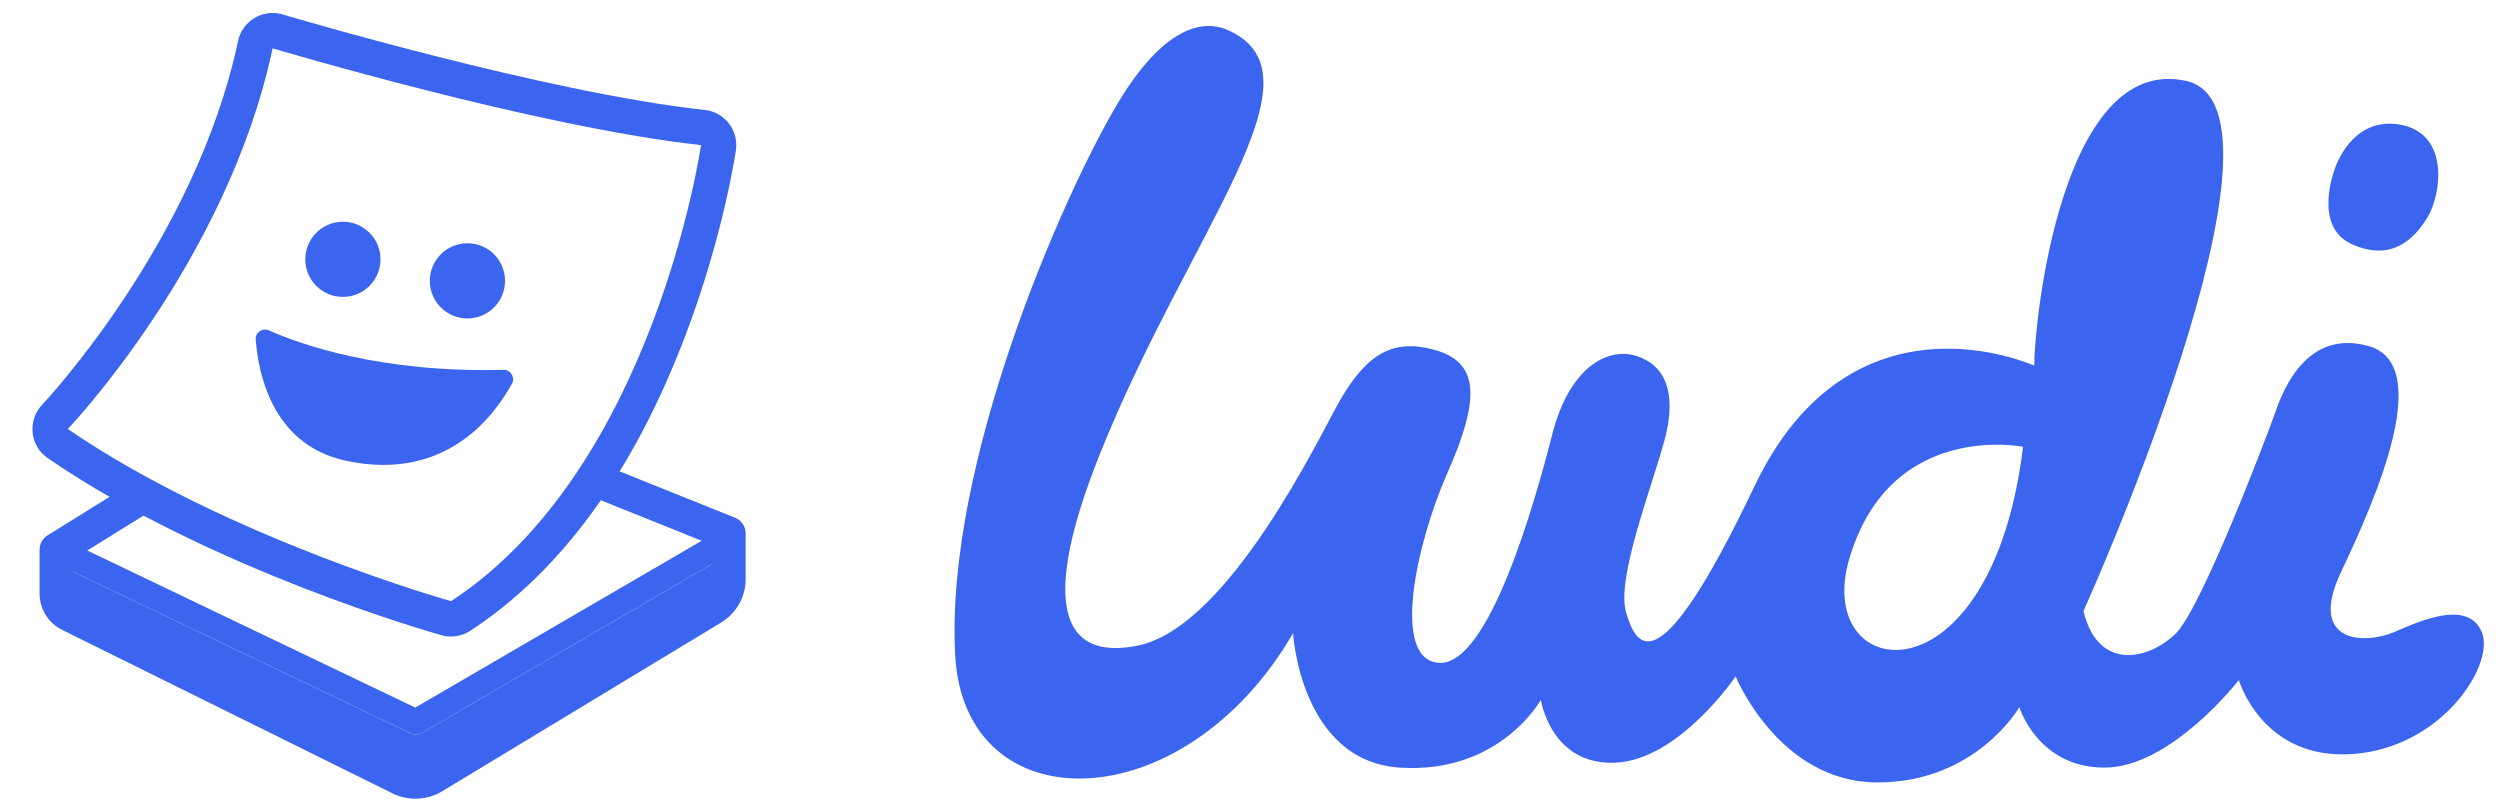
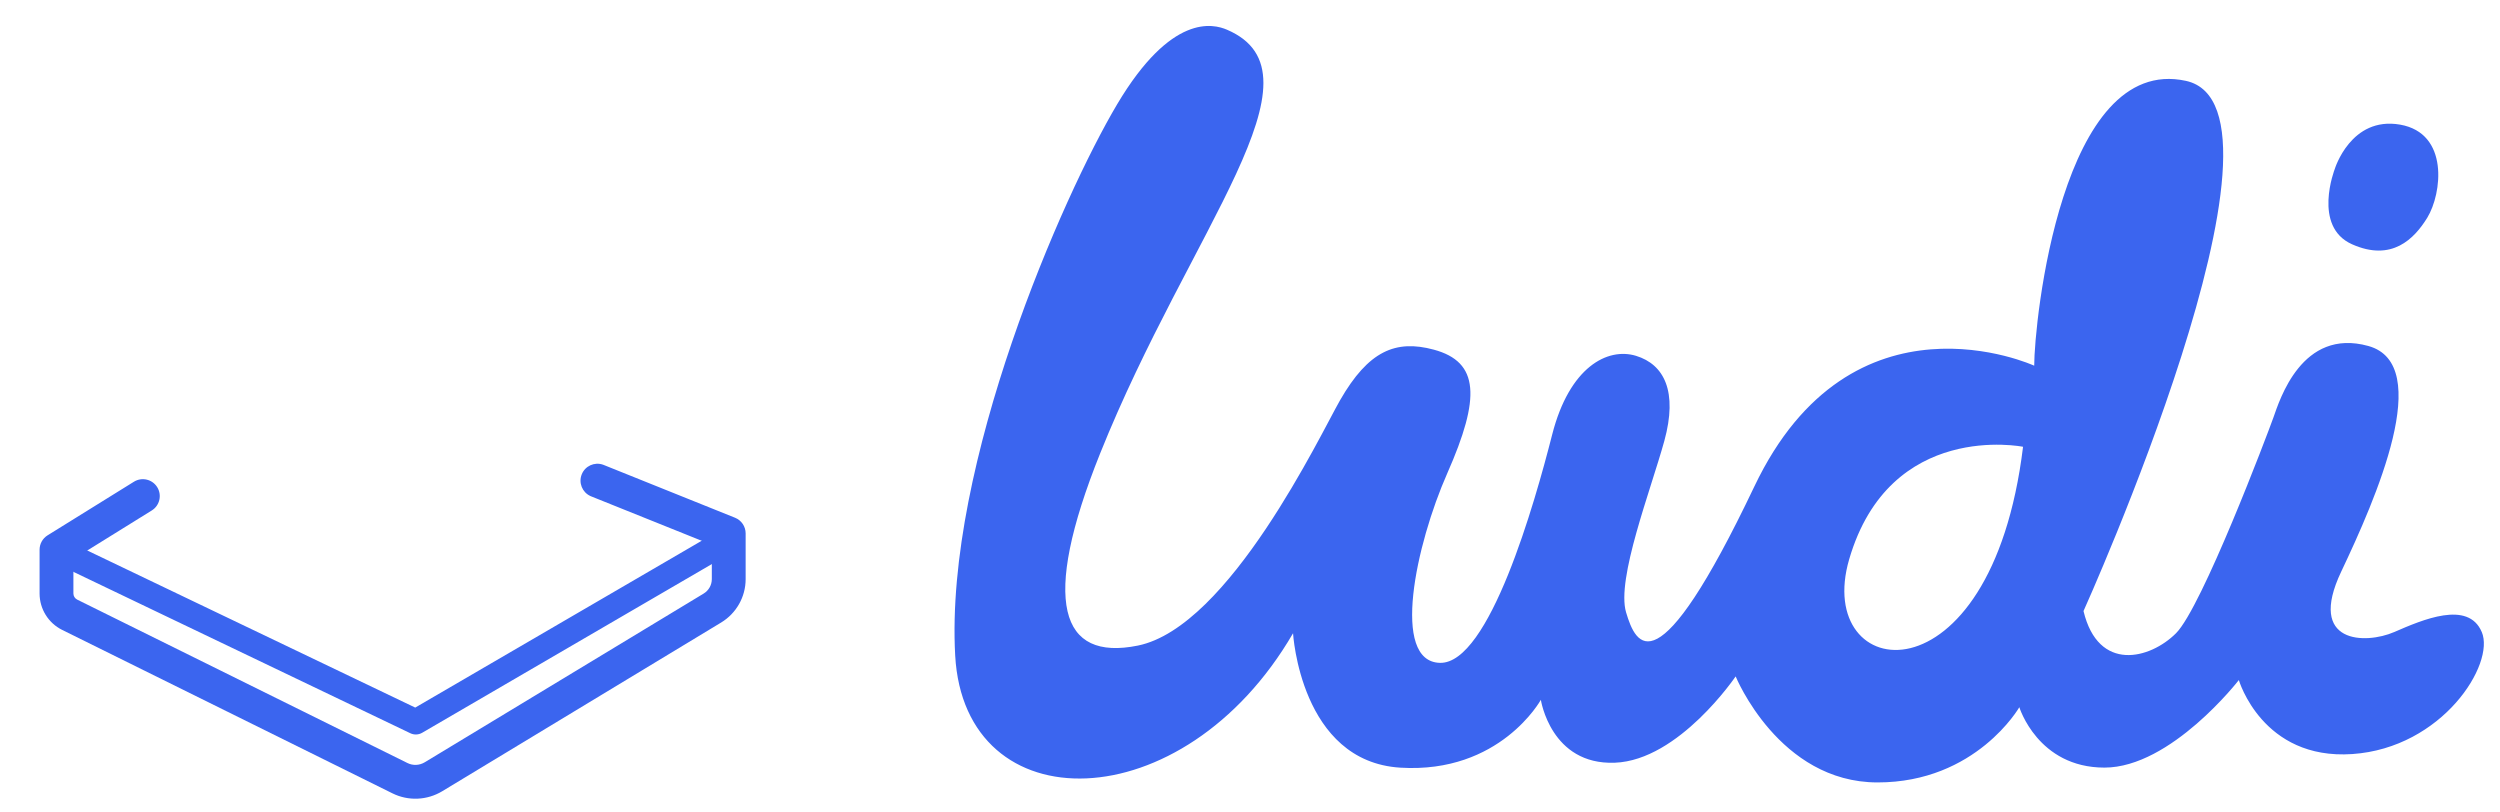
<svg xmlns="http://www.w3.org/2000/svg" width="770" height="250" viewBox="0 0 770 250" fill="none">
  <g clip-path="url(#clip0_768_1212)">
-     <path d="M83.963 14.886C83.963 14.886 165.619 39.263 215.918 44.681C215.918 44.681 201.594 144.133 138.915 185.161C138.915 185.161 70.038 165.819 20.885 132.136C20.885 132.136 70.038 80.673 83.963 14.886ZM83.963 4C82.018 4 80.108 4.521 78.407 5.528C75.785 7.073 73.945 9.66 73.32 12.629C60.211 74.475 13.471 124.132 13.002 124.635C10.797 126.944 9.72 130.104 10.05 133.282C10.38 136.459 12.082 139.324 14.721 141.13C64.777 175.421 133.082 194.832 135.964 195.648C136.936 195.926 137.926 196.047 138.898 196.047C140.999 196.047 143.065 195.44 144.853 194.276C172.807 175.976 195.101 145.418 211.074 103.418C222.777 72.652 226.51 47.302 226.666 46.243C227.083 43.326 226.301 40.357 224.496 38.013C222.69 35.669 219.999 34.176 217.064 33.864C168.362 28.62 87.869 4.694 87.071 4.451C86.046 4.139 85.005 4 83.963 4Z" fill="#3B65EF" />
    <path d="M219.239 178.374V167.812L182.068 152.875L181.822 152.768C179.32 151.612 178.138 148.685 179.177 146.099C180.217 143.513 183.096 142.218 185.702 143.115L185.953 143.209L226.39 159.46C228.363 160.253 229.657 162.166 229.657 164.293V178.374C229.657 183.855 226.783 188.908 222.111 191.737L222.109 191.738L136.199 243.704L136.19 243.71C131.543 246.508 125.77 246.778 120.879 244.35L19.152 194.015L19.145 194.012C14.898 191.904 12.19 187.566 12.19 182.801V169.311C12.19 167.509 13.121 165.835 14.652 164.885L41.252 148.374C43.696 146.856 46.907 147.607 48.424 150.051C49.941 152.495 49.19 155.707 46.746 157.224L22.608 172.208V182.801C22.608 183.59 23.056 184.32 23.771 184.678H23.772L125.5 235.012L125.508 235.017C127.178 235.848 129.18 235.769 130.815 234.785L216.716 182.824C218.294 181.868 219.239 180.183 219.239 178.374Z" fill="#3B65EF" />
    <path d="M222.473 162.856C223.676 162.155 225.162 162.151 226.369 162.845C227.576 163.539 228.32 164.825 228.32 166.217V178.03C228.331 178.148 228.336 178.268 228.336 178.388C228.336 183.405 225.708 188.03 221.427 190.622L221.425 190.623L135.515 242.589L135.509 242.593C131.241 245.164 125.942 245.408 121.458 243.178L19.737 192.847L19.732 192.845C15.932 190.958 13.509 187.077 13.509 182.816V169.325C13.509 167.989 14.196 166.747 15.327 166.035C16.457 165.323 17.874 165.241 19.079 165.818L127.89 217.935L222.473 162.856ZM21.289 182.816C21.289 184.108 22.024 185.296 23.186 185.875L124.914 236.209L124.921 236.213C126.87 237.182 129.171 237.153 131.113 236.145L131.496 235.93L217.4 183.967C219.3 182.816 220.47 180.811 220.55 178.628C220.545 178.543 220.542 178.457 220.542 178.37V172.982L130.025 225.694C128.912 226.342 127.55 226.397 126.388 225.84L21.289 175.499V182.816Z" fill="#3B65EF" />
-     <path d="M21.289 182.816C21.289 184.108 22.024 185.296 23.186 185.875L124.914 236.209L124.921 236.213C126.87 237.182 129.171 237.153 131.113 236.145L131.496 235.93L217.4 183.967C219.3 182.816 220.47 180.811 220.55 178.628C220.545 178.543 220.542 178.457 220.542 178.37V172.982L130.025 225.694C128.912 226.342 127.55 226.397 126.388 225.84L21.289 175.499V182.816Z" fill="#3B65EF" />
-     <path d="M105.612 91.453C112.008 91.453 117.193 86.269 117.193 79.873C117.193 73.477 112.008 68.292 105.612 68.292C99.216 68.292 94.031 73.477 94.031 79.873C94.031 86.269 99.216 91.453 105.612 91.453Z" fill="#3B65EF" />
-     <path d="M143.967 98.086C150.363 98.086 155.548 92.901 155.548 86.505C155.548 80.109 150.363 74.925 143.967 74.925C137.571 74.925 132.386 80.109 132.386 86.505C132.386 92.901 137.571 98.086 143.967 98.086Z" fill="#3B65EF" />
-     <path d="M82.853 101.767C92.194 105.934 116.953 114.893 155.063 113.904C157.303 113.852 158.762 116.248 157.668 118.21C152.841 126.908 138.17 148.646 106.622 141.927C83.165 136.927 79.484 113.748 78.755 104.615C78.581 102.41 80.838 100.865 82.853 101.767Z" fill="#3B65EF" />
  </g>
  <path d="M719.104 52.065C719.104 52.065 724.045 35.736 739.228 38.386C754.411 41.036 752.137 59.656 747.59 67.069C743.579 73.586 736.668 80.694 724.421 75.233C712.175 69.772 719.104 52.065 719.104 52.065Z" fill="#3B65EF" />
  <path d="M764.383 194.67C760.211 184.787 746.156 190.874 737.419 194.67C728.682 198.466 710.455 198.466 721.09 176.067C731.725 153.651 749.952 112.257 729.451 106.563C708.951 100.869 702.112 123.268 700.214 128.585C698.316 133.903 678.191 187.079 670.206 195.046C662.239 203.013 646.286 207.203 641.72 188.207C641.72 188.207 711.601 33.245 673.25 24.901C634.899 16.558 626.537 99.347 626.537 112.632C626.537 112.632 570.336 86.814 540.328 149.856C510.321 212.897 503.875 198.842 500.831 188.6C497.788 178.341 508.423 151.001 512.612 135.801C516.784 120.618 512.612 112.257 503.875 109.589C495.138 106.939 483.375 113.008 478.057 133.903C472.739 154.797 458.685 204.553 443.502 204.159C428.319 203.783 436.036 167.796 445.776 145.738C456.035 122.498 455.659 111.487 441.604 107.691C429.859 104.522 421.479 108.067 412.742 123.268C406.726 133.724 378.652 193.112 350.453 198.842C326.622 203.676 320.41 185.557 338.851 139.632C366.639 70.396 409.716 22.789 377.9 9.146C373.711 7.355 360.802 4.007 344.079 32.117C327.374 60.245 290.957 143.016 294.198 201.885C297.062 253.844 364.454 253.163 398.258 195.046C398.258 195.046 400.531 234.543 431.291 236.441C462.051 238.339 474.584 215.546 474.584 215.546C474.584 215.546 477.627 235.671 497.376 234.919C517.124 234.167 534.581 208.331 534.581 208.331C534.581 208.331 547.902 240.988 578.285 240.988C608.669 240.988 621.954 217.82 621.954 217.82C621.954 217.82 627.647 236.423 648.166 236.423C668.684 236.423 689.561 209.459 689.561 209.459C689.561 209.459 696.776 234.149 724.51 232.251C752.244 230.353 768.572 204.517 764.383 194.652V194.67ZM569.548 172.254C582.081 129.337 623.1 137.609 623.1 137.609C613.217 218.501 558.376 210.533 569.548 172.254Z" fill="#3B65EF" />
  <defs>
    <clipPath id="clip0_768_1212">
      <rect width="219.637" height="242" fill="white" transform="translate(10 4)" />
    </clipPath>
  </defs>
</svg>